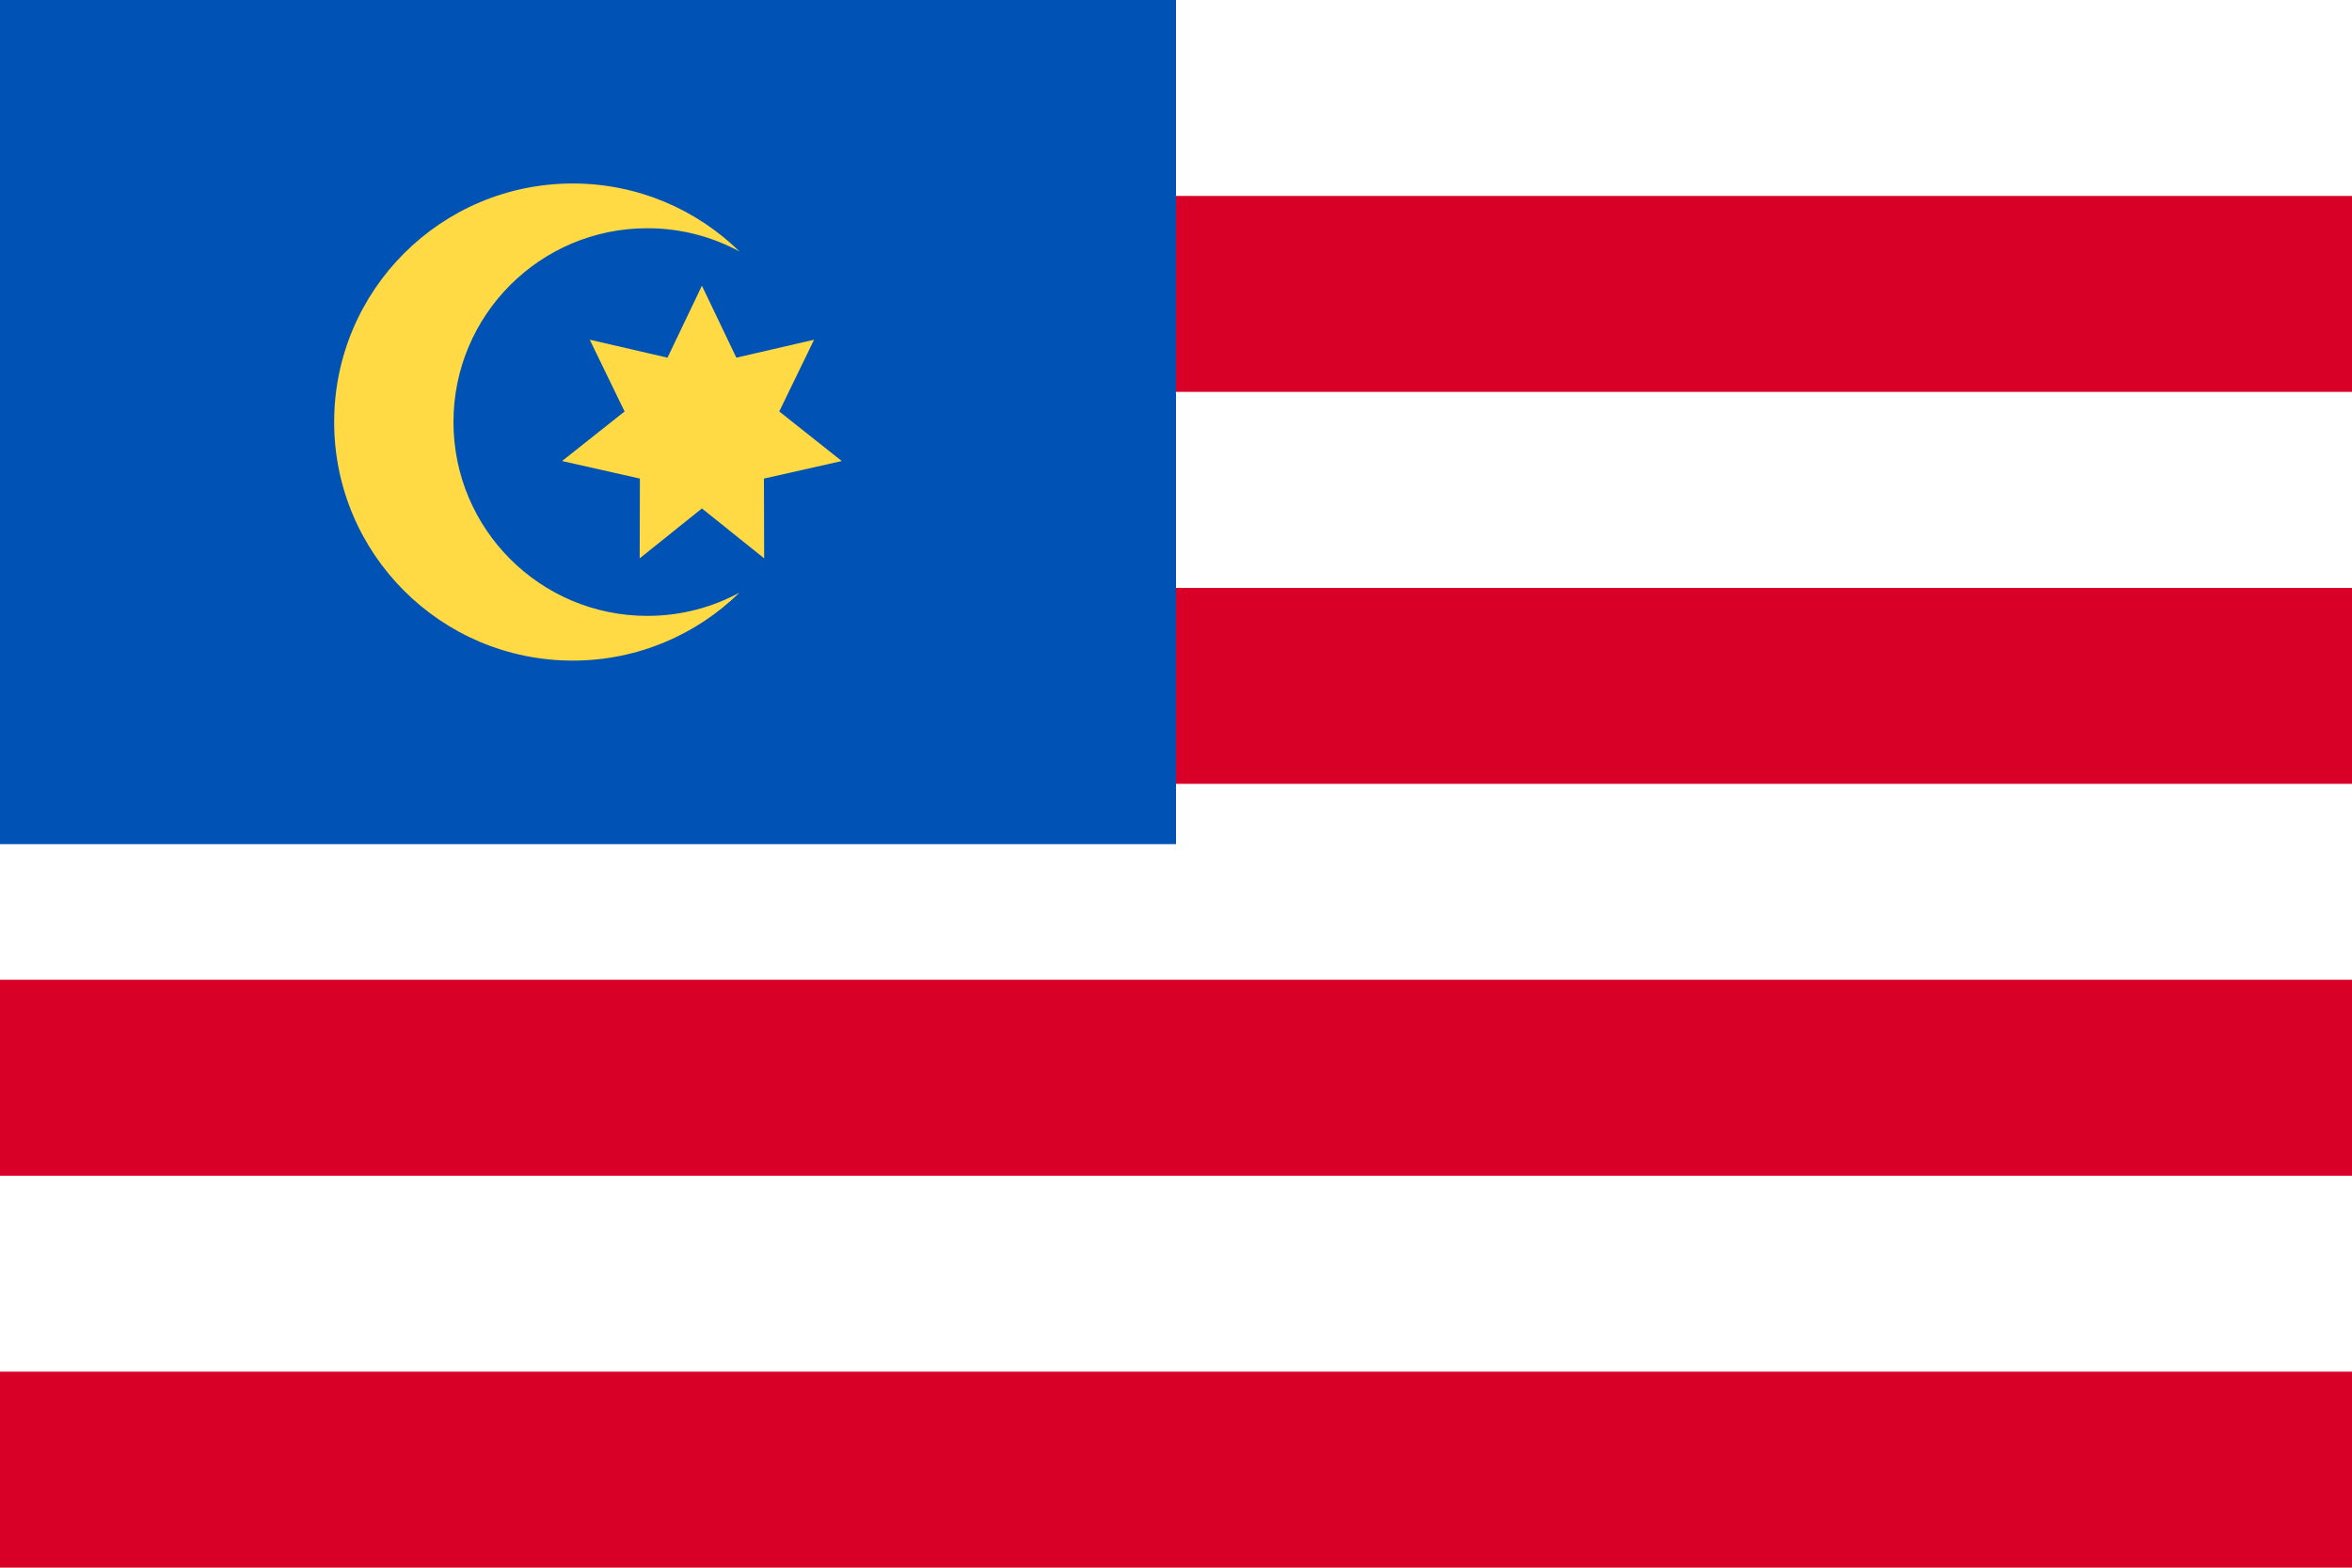
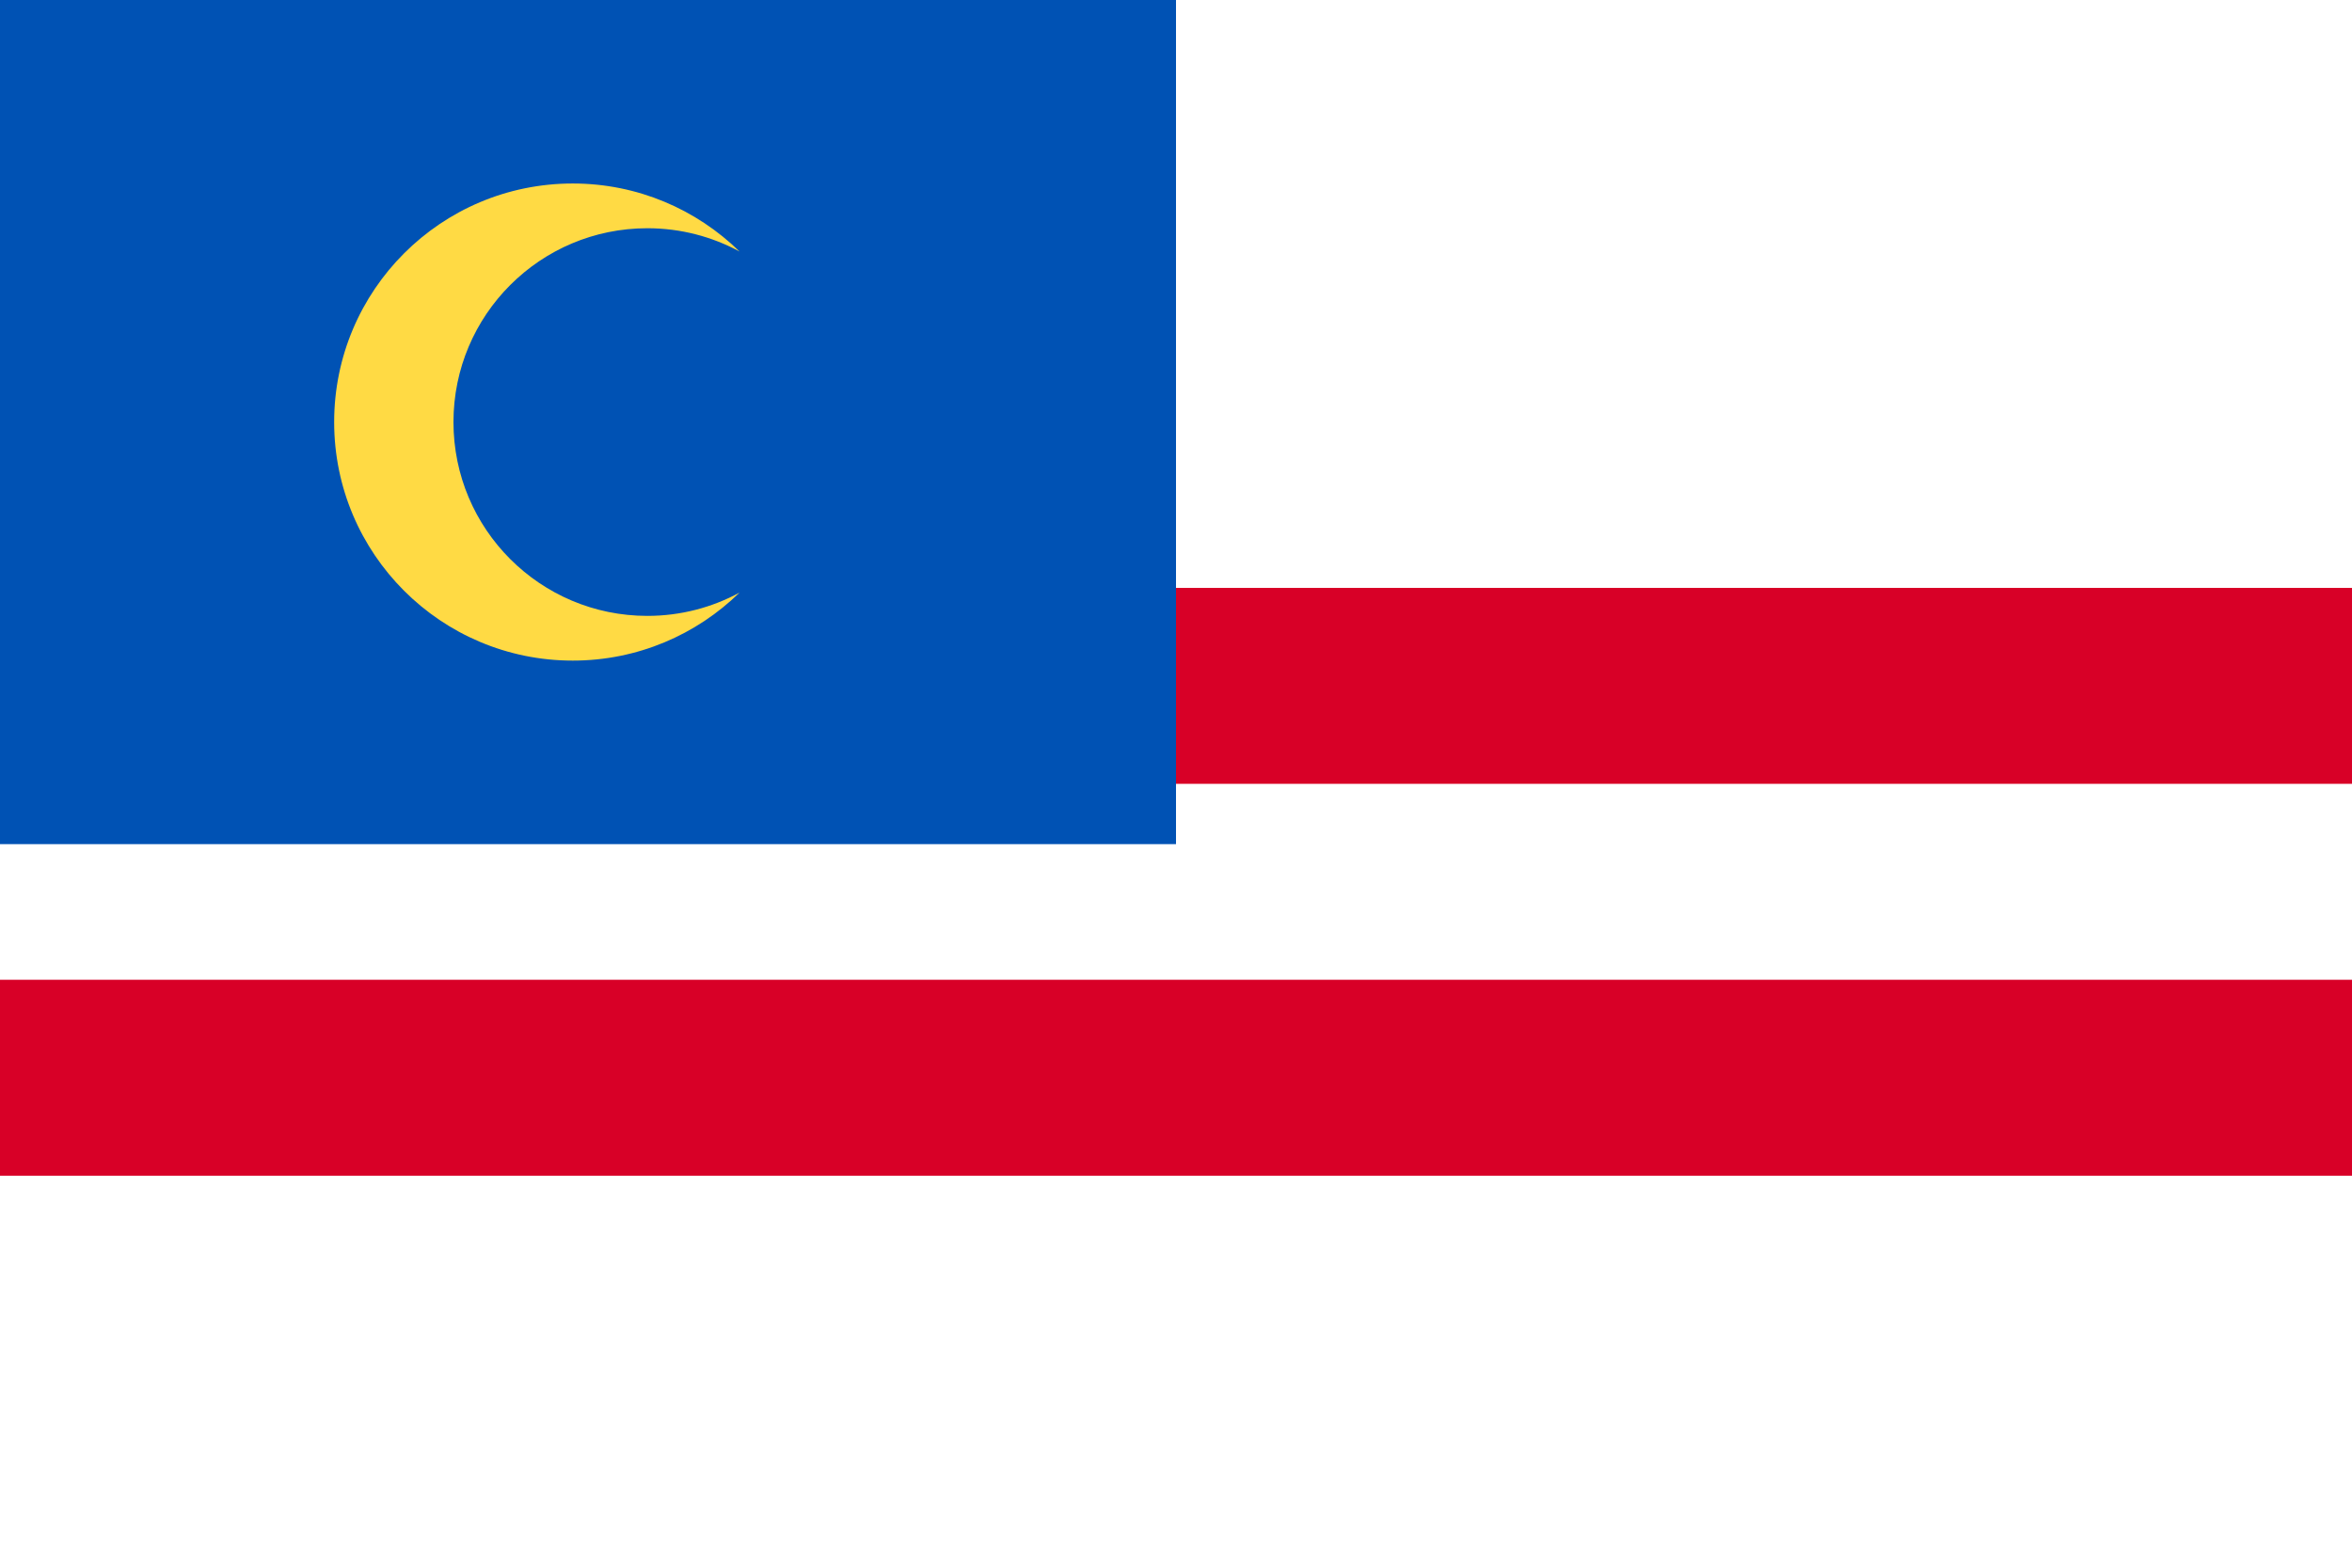
<svg xmlns="http://www.w3.org/2000/svg" width="120" height="80" viewBox="0 0 120 80" fill="none">
  <path d="M120 0H0V80H120V0Z" fill="white" />
-   <path d="M120 9.998H0V19.997H120V9.998Z" fill="#D80027" />
  <path d="M120 30H0V39.999H120V30Z" fill="#D80027" />
  <path d="M120 49.998H0V59.997H120V49.998Z" fill="#D80027" />
-   <path d="M120 69.998H0V79.997H120V69.998Z" fill="#D80027" />
  <path d="M60 0H0V43.077H60V0Z" fill="#0052B4" />
  <path d="M33.027 31.429C27.564 31.429 23.136 27 23.136 21.538C23.136 16.075 27.564 11.647 33.027 11.647C34.73 11.647 36.333 12.078 37.732 12.835C35.537 10.689 32.535 9.364 29.223 9.364C22.499 9.364 17.049 14.815 17.049 21.538C17.049 28.261 22.5 33.711 29.223 33.711C32.535 33.711 35.537 32.386 37.732 30.24C36.333 30.998 34.73 31.429 33.027 31.429Z" fill="#FFDA44" />
-   <path d="M35.812 14.58L37.569 18.252L41.534 17.336L39.758 20.998L42.948 23.527L38.977 24.422L38.988 28.493L35.812 25.946L32.637 28.493L32.648 24.422L28.677 23.527L31.866 20.998L30.09 17.336L34.056 18.252L35.812 14.58Z" fill="#FFDA44" />
</svg>